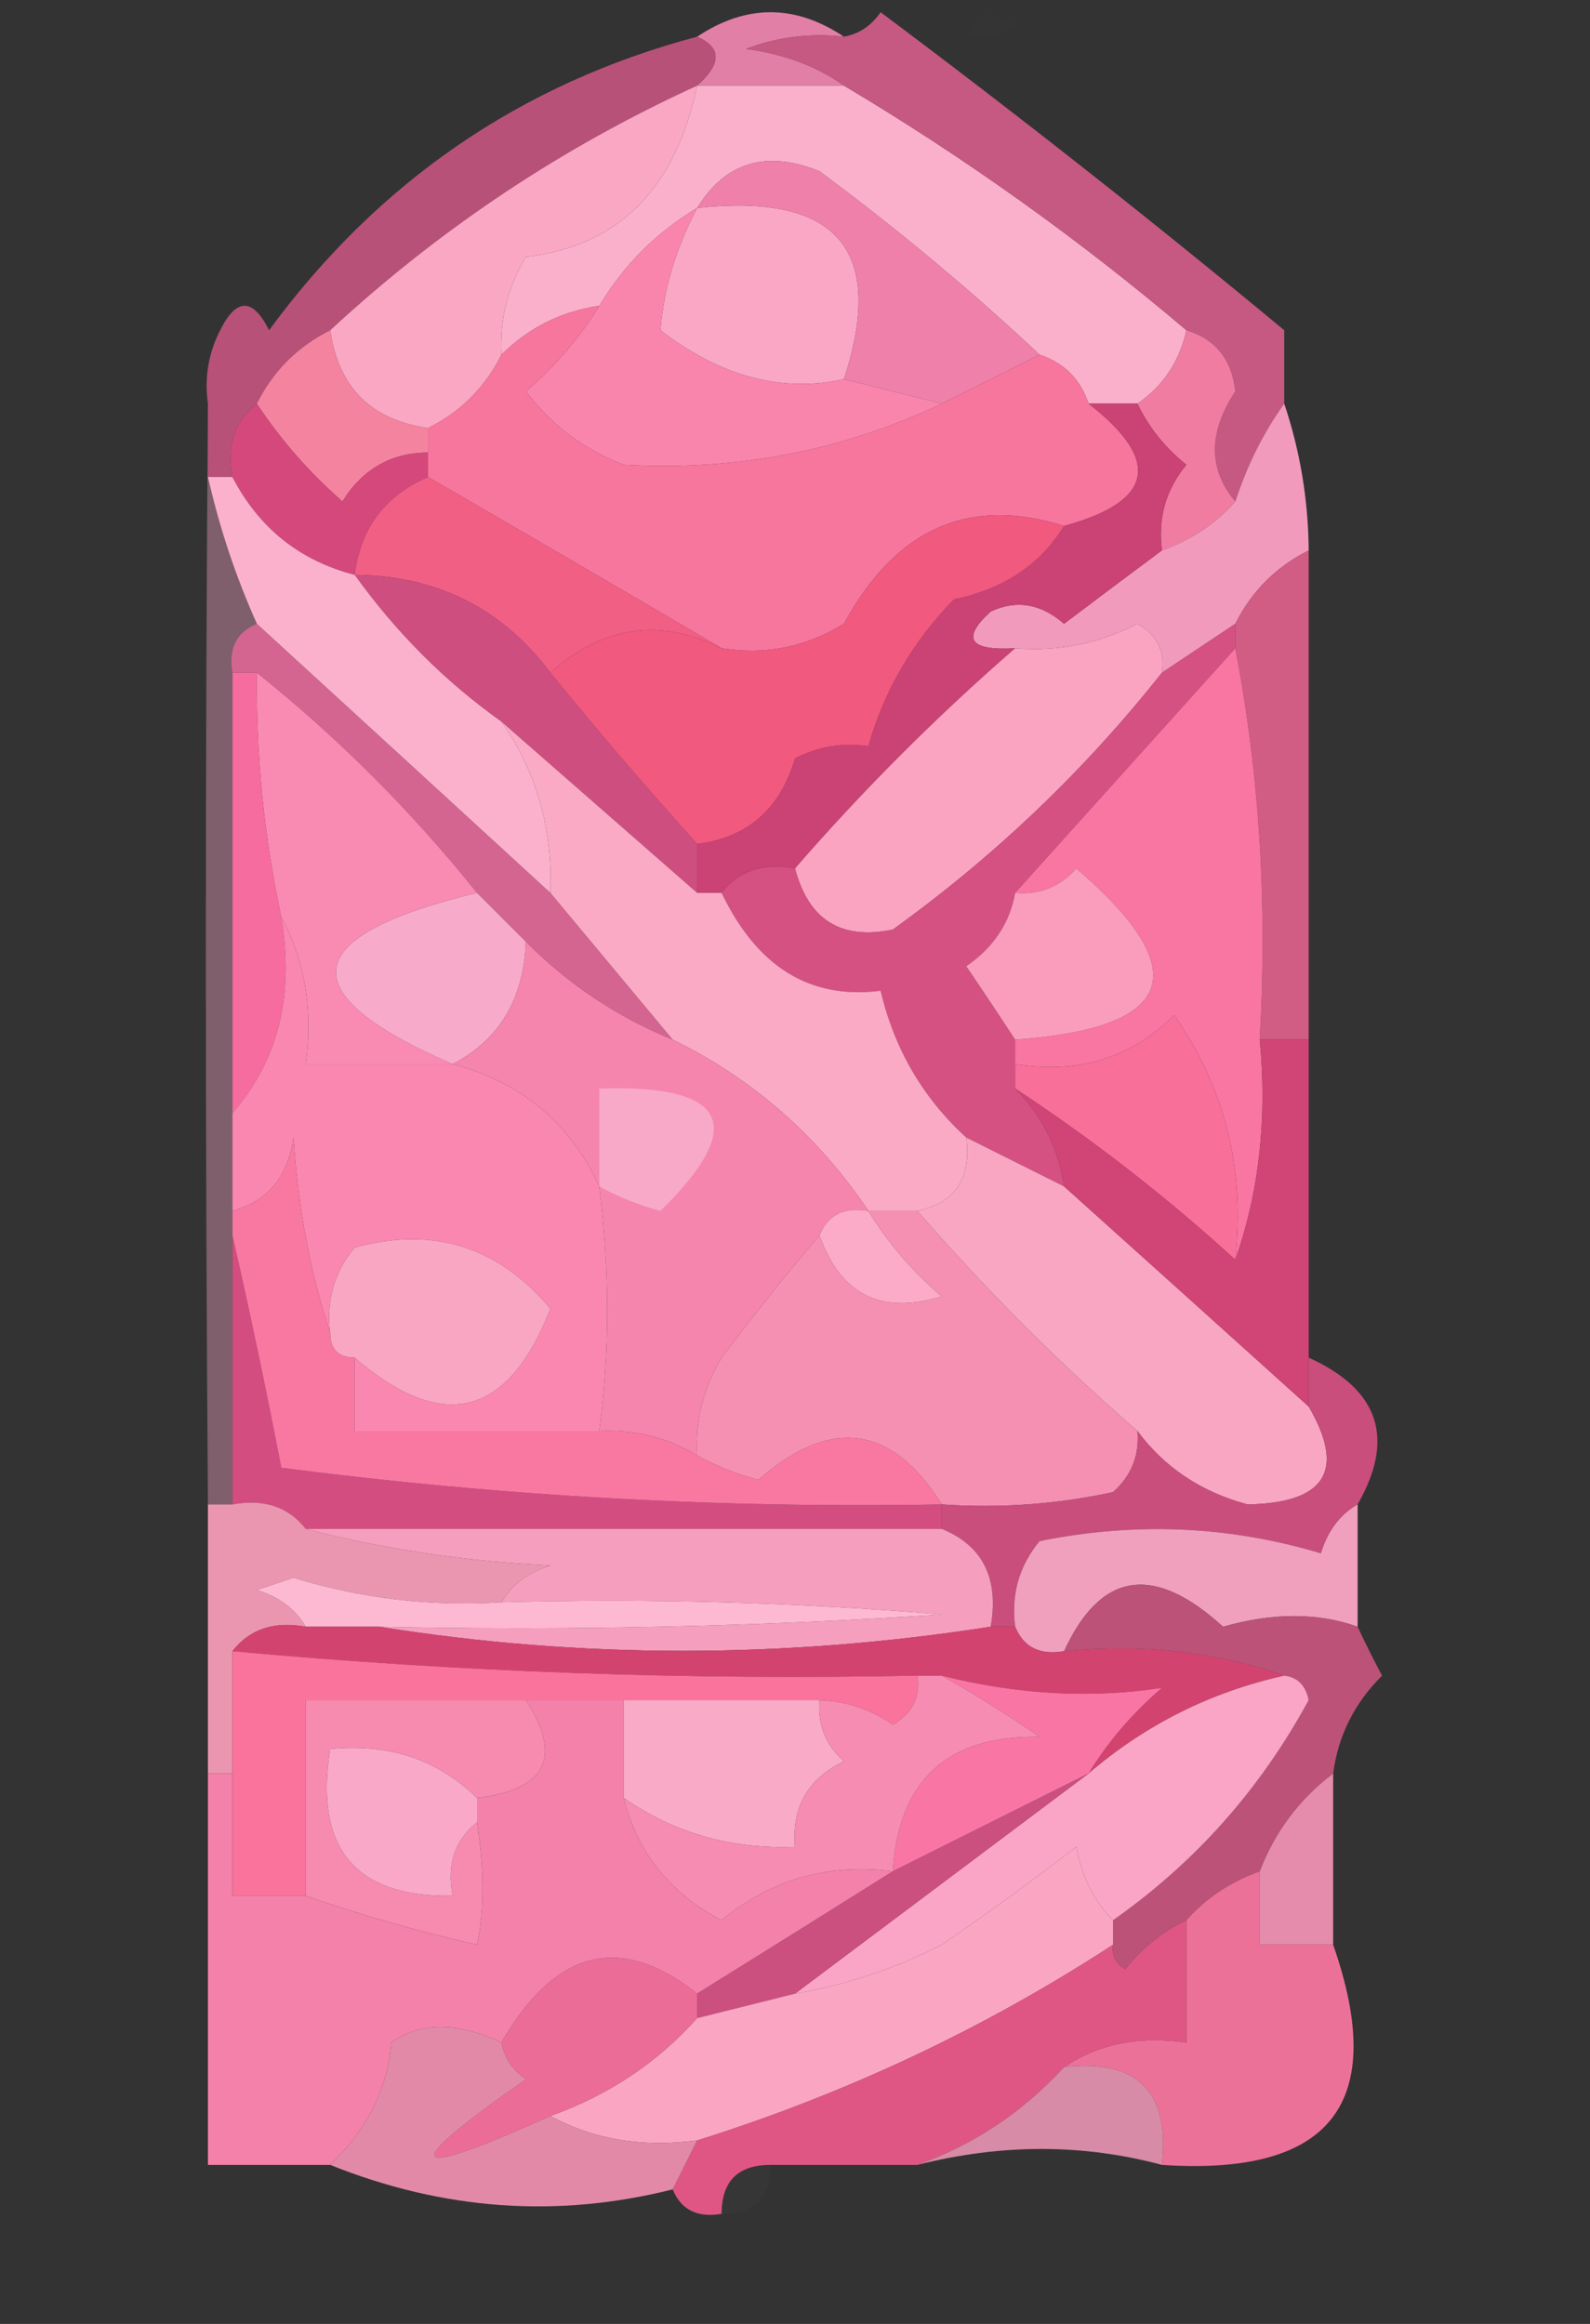
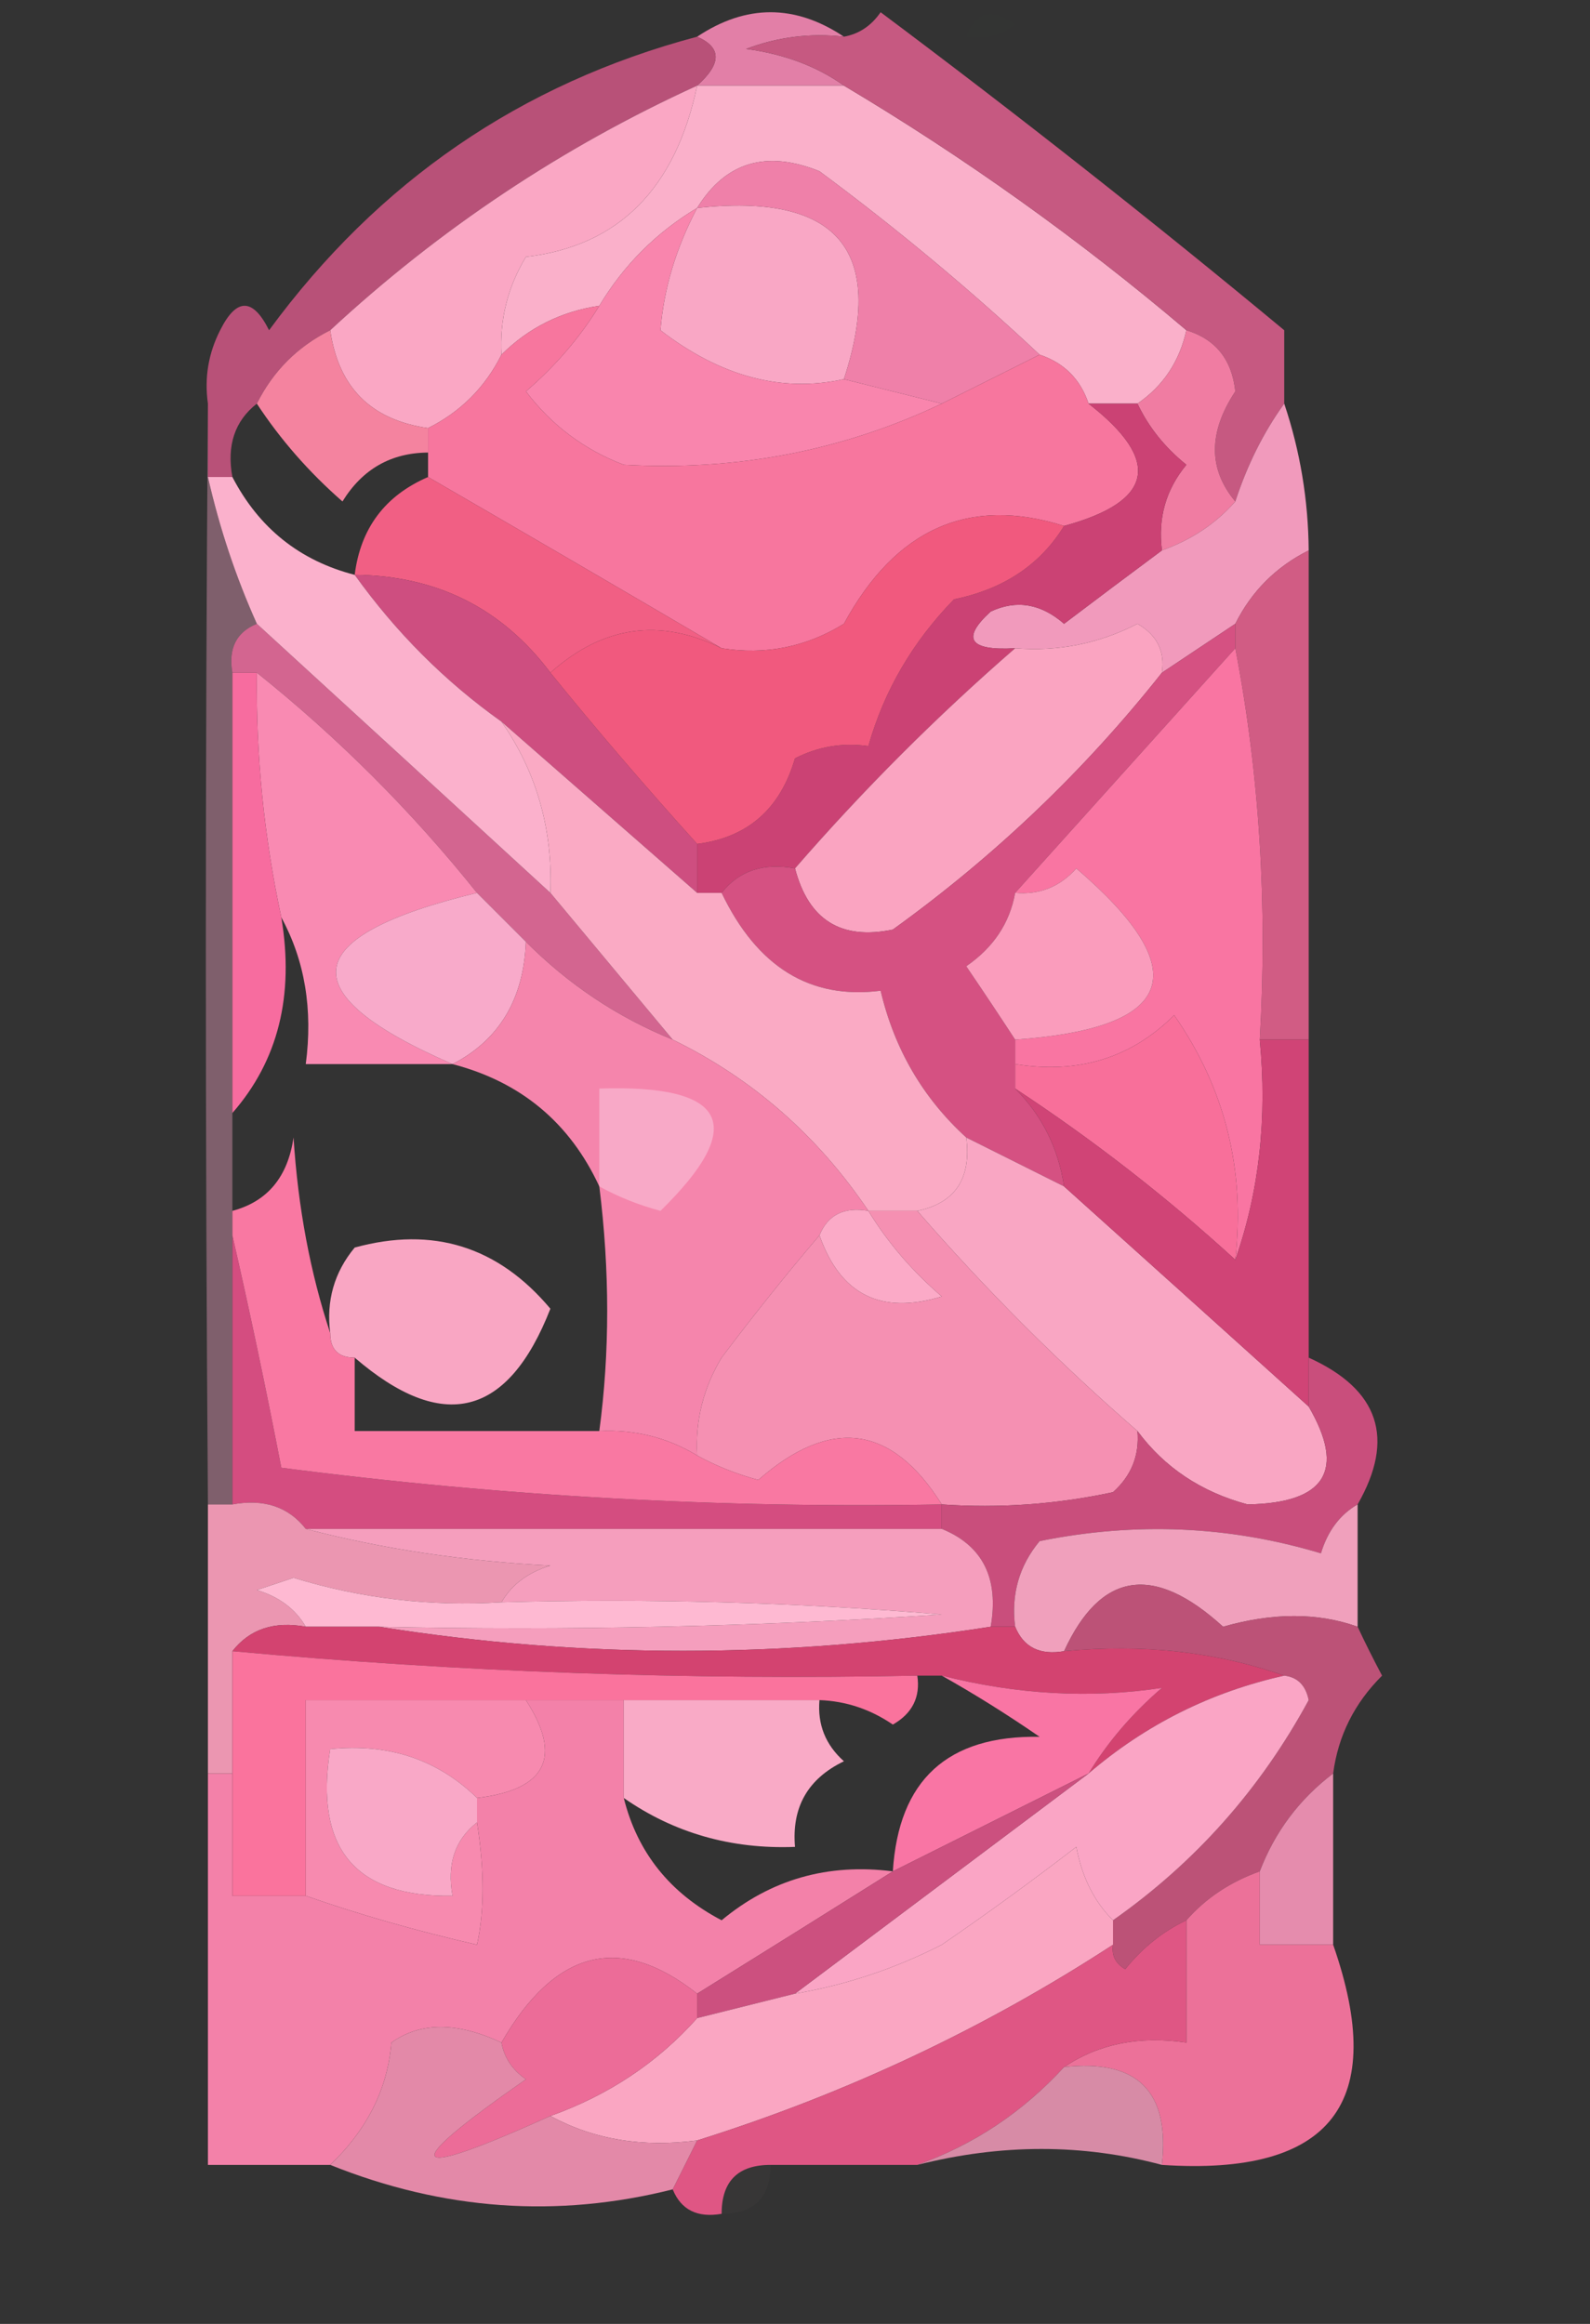
<svg xmlns="http://www.w3.org/2000/svg" width="65px" height="95px" style="shape-rendering:geometricPrecision; text-rendering:geometricPrecision; image-rendering:optimizeQuality; fill-rule:evenodd; clip-rule:evenodd">
  <rect width="100%" height="100%" fill="#333333" stroke="none" />
  <g>
    <path style="opacity:0.004" fill="#ddfef8" d="M 39.5,1.5 C 39.897,0.475 40.563,0.308 41.5,1C 40.906,1.464 40.239,1.631 39.5,1.5 Z" />
  </g>
  <g>
    <path style="opacity:1" fill="#e27fa7" d="M 28.5,1.5 C 30.5,0.167 32.5,0.167 34.5,1.5C 33.127,1.343 31.793,1.51 30.5,2C 32.058,2.21 33.392,2.71 34.5,3.5C 32.5,3.5 30.5,3.5 28.5,3.5C 29.506,2.604 29.506,1.938 28.5,1.5 Z" />
  </g>
  <g>
    <path style="opacity:0.902" fill="#c6557f" d="M 28.5,1.5 C 29.506,1.938 29.506,2.604 28.5,3.5C 22.974,6.023 17.974,9.356 13.5,13.5C 12.167,14.167 11.167,15.167 10.5,16.5C 9.596,17.209 9.263,18.209 9.5,19.5C 9.167,19.5 8.833,19.5 8.5,19.5C 8.5,18.5 8.5,17.5 8.5,16.5C 8.351,15.448 8.517,14.448 9,13.5C 9.667,12.167 10.333,12.167 11,13.5C 15.468,7.414 21.301,3.414 28.5,1.5 Z" />
  </g>
  <g>
    <path style="opacity:1" fill="#fab0ca" d="M 28.5,3.5 C 30.5,3.5 32.5,3.5 34.5,3.5C 39.445,6.445 44.112,9.779 48.5,13.5C 48.218,14.778 47.551,15.778 46.5,16.5C 45.833,16.5 45.167,16.5 44.5,16.5C 44.167,15.5 43.5,14.833 42.5,14.5C 39.69,11.864 36.69,9.364 33.5,7C 31.326,6.123 29.659,6.623 28.5,8.5C 26.833,9.5 25.5,10.833 24.5,12.5C 22.938,12.733 21.605,13.399 20.5,14.5C 20.421,13.069 20.754,11.736 21.5,10.5C 25.275,10.063 27.609,7.73 28.5,3.5 Z" />
  </g>
  <g>
    <path style="opacity:1" fill="#c65981" d="M 52.5,13.5 C 52.5,14.5 52.5,15.5 52.5,16.5C 51.655,17.672 50.989,19.005 50.5,20.5C 49.392,19.177 49.392,17.677 50.5,16C 50.361,14.699 49.695,13.866 48.5,13.5C 44.112,9.779 39.445,6.445 34.5,3.5C 33.392,2.71 32.058,2.21 30.5,2C 31.793,1.51 33.127,1.343 34.5,1.5C 35.117,1.389 35.617,1.056 36,0.5C 41.655,4.731 47.155,9.064 52.5,13.5 Z" />
  </g>
  <g>
    <path style="opacity:0.004" fill="#cef8ef" d="M 52.5,12.5 C 53.833,13.167 53.833,13.167 52.5,12.5 Z" />
  </g>
  <g>
    <path style="opacity:1" fill="#faa7c4" d="M 28.5,3.5 C 27.609,7.73 25.275,10.063 21.5,10.5C 20.754,11.736 20.421,13.069 20.5,14.5C 19.833,15.833 18.833,16.833 17.5,17.5C 15.167,17.167 13.833,15.833 13.5,13.5C 17.974,9.356 22.974,6.023 28.5,3.5 Z" />
  </g>
  <g>
    <path style="opacity:1" fill="#f9a7c5" d="M 28.5,8.5 C 34.223,7.879 36.223,10.213 34.5,15.5C 31.96,16.061 29.46,15.395 27,13.5C 27.134,11.811 27.634,10.144 28.5,8.5 Z" />
  </g>
  <g>
    <path style="opacity:1" fill="#ef80a9" d="M 42.5,14.5 C 41.167,15.167 39.833,15.833 38.5,16.5C 37.167,16.167 35.833,15.833 34.5,15.5C 36.223,10.213 34.223,7.879 28.5,8.5C 29.659,6.623 31.326,6.123 33.5,7C 36.69,9.364 39.69,11.864 42.5,14.5 Z" />
  </g>
  <g>
    <path style="opacity:1" fill="#f07ca2" d="M 48.5,13.5 C 49.695,13.866 50.361,14.699 50.5,16C 49.392,17.677 49.392,19.177 50.5,20.5C 49.709,21.401 48.709,22.068 47.5,22.5C 47.33,21.178 47.663,20.011 48.5,19C 47.62,18.292 46.953,17.458 46.5,16.5C 47.551,15.778 48.218,14.778 48.5,13.5 Z" />
  </g>
  <g>
    <path style="opacity:1" fill="#f4839f" d="M 13.5,13.5 C 13.833,15.833 15.167,17.167 17.5,17.5C 17.5,17.833 17.5,18.167 17.5,18.5C 15.983,18.511 14.816,19.177 14,20.5C 12.624,19.295 11.458,17.962 10.5,16.5C 11.167,15.167 12.167,14.167 13.5,13.5 Z" />
  </g>
  <g>
    <path style="opacity:1" fill="#f985ad" d="M 28.5,8.5 C 27.634,10.144 27.134,11.811 27,13.5C 29.46,15.395 31.96,16.061 34.5,15.5C 35.833,15.833 37.167,16.167 38.5,16.5C 34.453,18.424 30.12,19.258 25.5,19C 23.884,18.385 22.55,17.385 21.5,16C 22.71,14.961 23.71,13.794 24.5,12.5C 25.5,10.833 26.833,9.5 28.5,8.5 Z" />
  </g>
  <g>
-     <path style="opacity:1" fill="#d5487c" d="M 10.5,16.5 C 11.458,17.962 12.624,19.295 14,20.5C 14.816,19.177 15.983,18.511 17.5,18.5C 17.5,18.833 17.5,19.167 17.5,19.5C 15.738,20.262 14.738,21.596 14.5,23.5C 12.251,22.92 10.585,21.587 9.5,19.5C 9.263,18.209 9.596,17.209 10.5,16.5 Z" />
-   </g>
+     </g>
  <g>
    <path style="opacity:1" fill="#f7769e" d="M 24.5,12.5 C 23.71,13.794 22.71,14.961 21.5,16C 22.55,17.385 23.884,18.385 25.5,19C 30.12,19.258 34.453,18.424 38.5,16.5C 39.833,15.833 41.167,15.167 42.5,14.5C 43.5,14.833 44.167,15.5 44.5,16.5C 47.5,18.833 47.167,20.5 43.5,21.5C 39.618,20.273 36.618,21.606 34.5,25.5C 32.955,26.452 31.288,26.785 29.5,26.5C 25.604,24.21 21.604,21.877 17.5,19.5C 17.5,19.167 17.5,18.833 17.5,18.5C 17.5,18.167 17.5,17.833 17.5,17.5C 18.833,16.833 19.833,15.833 20.5,14.5C 21.605,13.399 22.938,12.733 24.5,12.5 Z" />
  </g>
  <g>
    <path style="opacity:1" fill="#f15f84" d="M 17.5,19.5 C 21.604,21.877 25.604,24.21 29.5,26.5C 26.979,25.25 24.645,25.583 22.5,27.5C 20.518,24.863 17.852,23.53 14.5,23.5C 14.738,21.596 15.738,20.262 17.5,19.5 Z" />
  </g>
  <g>
    <path style="opacity:1" fill="#f19abc" d="M 52.5,16.5 C 53.15,18.435 53.483,20.435 53.5,22.5C 52.167,23.167 51.167,24.167 50.5,25.5C 49.5,26.167 48.5,26.833 47.5,27.5C 47.631,26.624 47.297,25.957 46.5,25.5C 44.929,26.309 43.262,26.643 41.5,26.5C 39.621,26.607 39.288,26.107 40.5,25C 41.549,24.508 42.549,24.674 43.5,25.5C 44.852,24.476 46.185,23.476 47.5,22.5C 48.709,22.068 49.709,21.401 50.5,20.5C 50.989,19.005 51.655,17.672 52.5,16.5 Z" />
  </g>
  <g>
    <path style="opacity:1" fill="#ce4e80" d="M 14.5,23.5 C 17.852,23.53 20.518,24.863 22.5,27.5C 24.374,29.813 26.374,32.146 28.5,34.5C 28.5,35.167 28.5,35.833 28.5,36.5C 25.833,34.167 23.167,31.833 20.5,29.5C 18.194,27.861 16.194,25.861 14.5,23.5 Z" />
  </g>
  <g>
    <path style="opacity:1" fill="#d36590" d="M 10.5,25.5 C 14.474,29.138 18.474,32.805 22.5,36.5C 24.167,38.5 25.833,40.5 27.5,42.5C 25.246,41.585 23.246,40.252 21.5,38.5C 20.833,37.833 20.167,37.167 19.5,36.5C 16.833,33.167 13.833,30.167 10.5,27.5C 10.167,27.5 9.833,27.5 9.5,27.5C 9.328,26.508 9.662,25.842 10.5,25.5 Z" />
  </g>
  <g>
    <path style="opacity:1" fill="#cb4274" d="M 44.5,16.5 C 45.167,16.5 45.833,16.5 46.5,16.5C 46.953,17.458 47.62,18.292 48.5,19C 47.663,20.011 47.33,21.178 47.5,22.5C 46.185,23.476 44.852,24.476 43.5,25.5C 42.549,24.674 41.549,24.508 40.5,25C 39.288,26.107 39.621,26.607 41.5,26.5C 38.306,29.272 35.306,32.272 32.5,35.5C 31.209,35.263 30.209,35.596 29.5,36.5C 29.167,36.5 28.833,36.5 28.5,36.5C 28.5,35.833 28.5,35.167 28.5,34.5C 30.564,34.238 31.897,33.071 32.5,31C 33.448,30.517 34.448,30.351 35.5,30.5C 36.139,28.24 37.306,26.24 39,24.5C 41.026,24.085 42.526,23.085 43.5,21.5C 47.167,20.5 47.5,18.833 44.5,16.5 Z" />
  </g>
  <g>
    <path style="opacity:1" fill="#f1597e" d="M 43.5,21.5 C 42.526,23.085 41.026,24.085 39,24.5C 37.306,26.24 36.139,28.24 35.5,30.5C 34.448,30.351 33.448,30.517 32.5,31C 31.897,33.071 30.564,34.238 28.5,34.5C 26.374,32.146 24.374,29.813 22.5,27.5C 24.645,25.583 26.979,25.25 29.5,26.5C 31.288,26.785 32.955,26.452 34.5,25.5C 36.618,21.606 39.618,20.273 43.5,21.5 Z" />
  </g>
  <g>
    <path style="opacity:0.524" fill="#c588a1" d="M 8.5,16.5 C 8.5,17.5 8.5,18.5 8.5,19.5C 8.971,21.579 9.637,23.579 10.5,25.5C 9.662,25.842 9.328,26.508 9.5,27.5C 9.5,33.5 9.5,39.5 9.5,45.5C 9.5,46.833 9.5,48.167 9.5,49.5C 9.5,49.833 9.5,50.167 9.5,50.5C 9.5,54.167 9.5,57.833 9.5,61.5C 9.167,61.5 8.833,61.5 8.5,61.5C 8.387,46.304 8.387,31.304 8.5,16.5 Z" />
  </g>
  <g>
    <path style="opacity:1" fill="#fbb1cc" d="M 8.5,19.5 C 8.833,19.5 9.167,19.5 9.5,19.5C 10.585,21.587 12.251,22.92 14.5,23.5C 16.194,25.861 18.194,27.861 20.5,29.5C 21.933,31.558 22.6,33.892 22.5,36.5C 18.474,32.805 14.474,29.138 10.5,25.5C 9.637,23.579 8.971,21.579 8.5,19.5 Z" />
  </g>
  <g>
    <path style="opacity:1" fill="#faa4c1" d="M 47.5,27.5 C 44.335,31.498 40.668,34.998 36.5,38C 34.386,38.442 33.052,37.609 32.5,35.5C 35.306,32.272 38.306,29.272 41.5,26.5C 43.262,26.643 44.929,26.309 46.5,25.5C 47.297,25.957 47.631,26.624 47.5,27.5 Z" />
  </g>
  <g>
    <path style="opacity:1" fill="#d55182" d="M 50.5,25.5 C 50.5,25.833 50.5,26.167 50.5,26.5C 47.5,29.833 44.5,33.167 41.5,36.5C 41.279,37.735 40.612,38.735 39.5,39.5C 40.193,40.518 40.859,41.518 41.5,42.5C 41.5,42.833 41.5,43.167 41.5,43.5C 41.5,43.833 41.5,44.167 41.5,44.5C 42.6,45.605 43.267,46.938 43.5,48.5C 42.167,47.833 40.833,47.167 39.5,46.5C 37.73,44.887 36.564,42.887 36,40.5C 33.123,40.869 30.956,39.535 29.5,36.5C 30.209,35.596 31.209,35.263 32.5,35.5C 33.052,37.609 34.386,38.442 36.5,38C 40.668,34.998 44.335,31.498 47.5,27.5C 48.5,26.833 49.5,26.167 50.5,25.5 Z" />
  </g>
  <g>
    <path style="opacity:0.927" fill="#dd5f8a" d="M 53.5,22.5 C 53.5,29.167 53.5,35.833 53.5,42.5C 52.833,42.5 52.167,42.5 51.5,42.5C 51.821,36.974 51.488,31.64 50.5,26.5C 50.5,26.167 50.5,25.833 50.5,25.5C 51.167,24.167 52.167,23.167 53.5,22.5 Z" />
  </g>
  <g>
    <path style="opacity:1" fill="#f975a2" d="M 50.5,26.5 C 51.488,31.64 51.821,36.974 51.5,42.5C 51.81,45.713 51.477,48.713 50.5,51.5C 50.913,47.817 50.079,44.483 48,41.5C 46.246,43.25 44.079,43.917 41.5,43.5C 41.5,43.167 41.5,42.833 41.5,42.5C 48.071,42.038 48.904,39.705 44,35.5C 43.329,36.252 42.496,36.586 41.5,36.5C 44.5,33.167 47.5,29.833 50.5,26.5 Z" />
  </g>
  <g>
    <path style="opacity:1" fill="#f98ab2" d="M 10.5,27.5 C 13.833,30.167 16.833,33.167 19.5,36.5C 12.164,38.272 11.831,40.605 18.5,43.5C 16.5,43.5 14.5,43.5 12.5,43.5C 12.795,41.265 12.461,39.265 11.5,37.5C 10.793,34.214 10.46,30.881 10.5,27.5 Z" />
  </g>
  <g>
    <path style="opacity:1" fill="#faaac4" d="M 20.5,29.5 C 23.167,31.833 25.833,34.167 28.5,36.5C 28.833,36.5 29.167,36.5 29.5,36.5C 30.956,39.535 33.123,40.869 36,40.5C 36.564,42.887 37.73,44.887 39.5,46.5C 39.715,48.179 39.048,49.179 37.5,49.5C 36.833,49.5 36.167,49.5 35.5,49.5C 33.431,46.428 30.764,44.094 27.5,42.5C 25.833,40.5 24.167,38.5 22.5,36.5C 22.6,33.892 21.933,31.558 20.5,29.5 Z" />
  </g>
  <g>
    <path style="opacity:1" fill="#fa9cbc" d="M 41.5,42.5 C 40.859,41.518 40.193,40.518 39.5,39.5C 40.612,38.735 41.279,37.735 41.5,36.5C 42.496,36.586 43.329,36.252 44,35.5C 48.904,39.705 48.071,42.038 41.5,42.5 Z" />
  </g>
  <g>
    <path style="opacity:1" fill="#f76c9f" d="M 9.5,27.5 C 9.833,27.5 10.167,27.5 10.5,27.5C 10.46,30.881 10.793,34.214 11.5,37.5C 12.036,40.698 11.369,43.365 9.5,45.5C 9.5,39.5 9.5,33.5 9.5,27.5 Z" />
  </g>
  <g>
    <path style="opacity:1" fill="#f8aaca" d="M 19.5,36.5 C 20.167,37.167 20.833,37.833 21.5,38.5C 21.408,40.848 20.408,42.514 18.5,43.5C 11.831,40.605 12.164,38.272 19.5,36.5 Z" />
  </g>
  <g>
-     <path style="opacity:1" fill="#fa87af" d="M 11.5,37.5 C 12.461,39.265 12.795,41.265 12.5,43.5C 14.5,43.5 16.5,43.5 18.5,43.5C 21.293,44.228 23.293,45.895 24.5,48.5C 24.93,51.953 24.93,55.286 24.5,58.5C 21.167,58.5 17.833,58.5 14.5,58.5C 14.5,57.5 14.5,56.5 14.5,55.5C 18.101,58.6 20.768,57.933 22.5,53.5C 20.366,50.956 17.7,50.122 14.5,51C 13.663,52.011 13.33,53.178 13.5,54.5C 12.683,52.031 12.183,49.365 12,46.5C 11.764,48.119 10.931,49.119 9.5,49.5C 9.5,48.167 9.5,46.833 9.5,45.5C 11.369,43.365 12.036,40.698 11.5,37.5 Z" />
-   </g>
+     </g>
  <g>
    <path style="opacity:1" fill="#f86f9a" d="M 50.5,51.5 C 47.681,48.925 44.681,46.592 41.5,44.5C 41.5,44.167 41.5,43.833 41.5,43.5C 44.079,43.917 46.246,43.25 48,41.5C 50.079,44.483 50.913,47.817 50.5,51.5 Z" />
  </g>
  <g>
    <path style="opacity:1" fill="#f9a6c3" d="M 39.5,46.5 C 40.833,47.167 42.167,47.833 43.5,48.5C 46.808,51.471 50.141,54.471 53.5,57.5C 55.021,60.112 54.188,61.446 51,61.5C 49.107,60.992 47.607,59.992 46.5,58.5C 43.306,55.728 40.306,52.728 37.5,49.5C 39.048,49.179 39.715,48.179 39.5,46.5 Z" />
  </g>
  <g>
    <path style="opacity:1" fill="#f585ac" d="M 21.5,38.5 C 23.246,40.252 25.246,41.585 27.5,42.5C 30.764,44.094 33.431,46.428 35.5,49.5C 34.508,49.328 33.842,49.662 33.5,50.5C 32.171,52.059 30.838,53.725 29.5,55.5C 28.754,56.736 28.421,58.069 28.5,59.5C 27.292,58.766 25.959,58.433 24.5,58.5C 24.93,55.286 24.93,51.953 24.5,48.5C 23.293,45.895 21.293,44.228 18.5,43.5C 20.408,42.514 21.408,40.848 21.5,38.5 Z" />
  </g>
  <g>
    <path style="opacity:1" fill="#f8a9c7" d="M 24.5,48.5 C 24.5,47.167 24.5,45.833 24.5,44.5C 29.75,44.328 30.583,45.995 27,49.5C 26.098,49.257 25.265,48.923 24.5,48.5 Z" />
  </g>
  <g>
    <path style="opacity:1" fill="#fbaac7" d="M 35.5,49.5 C 36.29,50.794 37.29,51.961 38.5,53C 36.019,53.76 34.352,52.926 33.5,50.5C 33.842,49.662 34.508,49.328 35.5,49.5 Z" />
  </g>
  <g>
    <path style="opacity:1" fill="#d04476" d="M 51.5,42.5 C 52.167,42.5 52.833,42.5 53.5,42.5C 53.5,46.833 53.5,51.167 53.5,55.5C 53.5,56.167 53.5,56.833 53.5,57.5C 50.141,54.471 46.808,51.471 43.5,48.5C 43.267,46.938 42.6,45.605 41.5,44.5C 44.681,46.592 47.681,48.925 50.5,51.5C 51.477,48.713 51.81,45.713 51.5,42.5 Z" />
  </g>
  <g>
    <path style="opacity:1" fill="#f590b2" d="M 35.5,49.5 C 36.167,49.5 36.833,49.5 37.5,49.5C 40.306,52.728 43.306,55.728 46.5,58.5C 46.586,59.496 46.252,60.329 45.5,61C 43.19,61.497 40.857,61.663 38.5,61.5C 36.456,58.242 33.956,57.909 31,60.5C 30.098,60.257 29.265,59.923 28.5,59.5C 28.421,58.069 28.754,56.736 29.5,55.5C 30.838,53.725 32.171,52.059 33.5,50.5C 34.352,52.926 36.019,53.76 38.5,53C 37.29,51.961 36.29,50.794 35.5,49.5 Z" />
  </g>
  <g>
    <path style="opacity:0.986" fill="#d64d81" d="M 9.5,50.5 C 10.201,53.563 10.868,56.73 11.5,60C 20.463,61.165 29.463,61.665 38.5,61.5C 38.5,61.833 38.5,62.167 38.5,62.5C 29.833,62.5 21.167,62.5 12.5,62.5C 11.791,61.596 10.791,61.263 9.5,61.5C 9.5,57.833 9.5,54.167 9.5,50.5 Z" />
  </g>
  <g>
    <path style="opacity:1" fill="#f9a6c3" d="M 14.5,55.5 C 13.833,55.5 13.5,55.167 13.5,54.5C 13.33,53.178 13.663,52.011 14.5,51C 17.7,50.122 20.366,50.956 22.5,53.5C 20.768,57.933 18.101,58.6 14.5,55.5 Z" />
  </g>
  <g>
    <path style="opacity:1" fill="#f978a2" d="M 13.5,54.5 C 13.5,55.167 13.833,55.5 14.5,55.5C 14.5,56.5 14.5,57.5 14.5,58.5C 17.833,58.5 21.167,58.5 24.5,58.5C 25.959,58.433 27.292,58.766 28.5,59.5C 29.265,59.923 30.098,60.257 31,60.5C 33.956,57.909 36.456,58.242 38.5,61.5C 29.463,61.665 20.463,61.165 11.5,60C 10.868,56.73 10.201,53.563 9.5,50.5C 9.5,50.167 9.5,49.833 9.5,49.5C 10.931,49.119 11.764,48.119 12,46.5C 12.183,49.365 12.683,52.031 13.5,54.5 Z" />
  </g>
  <g>
    <path style="opacity:1" fill="#c94e7c" d="M 53.5,55.5 C 56.379,56.803 57.045,58.803 55.5,61.5C 54.778,61.917 54.278,62.584 54,63.5C 50.256,62.374 46.423,62.207 42.5,63C 41.663,64.011 41.33,65.178 41.5,66.5C 41.167,66.5 40.833,66.5 40.5,66.5C 40.843,64.517 40.176,63.183 38.5,62.5C 38.5,62.167 38.5,61.833 38.5,61.5C 40.857,61.663 43.19,61.497 45.5,61C 46.252,60.329 46.586,59.496 46.5,58.5C 47.607,59.992 49.107,60.992 51,61.5C 54.188,61.446 55.021,60.112 53.5,57.5C 53.5,56.833 53.5,56.167 53.5,55.5 Z" />
  </g>
  <g>
    <path style="opacity:1" fill="#eb96b1" d="M 8.5,61.5 C 8.833,61.5 9.167,61.5 9.5,61.5C 10.791,61.263 11.791,61.596 12.5,62.5C 15.641,63.321 18.975,63.821 22.5,64C 21.584,64.278 20.918,64.778 20.5,65.5C 17.603,65.681 14.77,65.348 12,64.5C 11.5,64.667 11,64.833 10.5,65C 11.416,65.278 12.082,65.778 12.5,66.5C 11.209,66.263 10.209,66.596 9.5,67.5C 9.5,69.167 9.5,70.833 9.5,72.5C 9.167,72.5 8.833,72.5 8.5,72.5C 8.5,68.833 8.5,65.167 8.5,61.5 Z" />
  </g>
  <g>
    <path style="opacity:1" fill="#f59ebd" d="M 12.5,62.5 C 21.167,62.5 29.833,62.5 38.5,62.5C 40.176,63.183 40.843,64.517 40.5,66.5C 32.068,67.814 23.735,67.814 15.5,66.5C 23.174,66.666 30.841,66.5 38.5,66C 32.509,65.501 26.509,65.334 20.5,65.5C 20.918,64.778 21.584,64.278 22.5,64C 18.975,63.821 15.641,63.321 12.5,62.5 Z" />
  </g>
  <g>
    <path style="opacity:1" fill="#f0a0bc" d="M 55.5,61.5 C 55.5,63.167 55.5,64.833 55.5,66.5C 53.87,65.918 52.037,65.918 50,66.5C 47.161,63.911 44.994,64.245 43.5,67.5C 42.508,67.672 41.842,67.338 41.5,66.5C 41.33,65.178 41.663,64.011 42.5,63C 46.423,62.207 50.256,62.374 54,63.5C 54.278,62.584 54.778,61.917 55.5,61.5 Z" />
  </g>
  <g>
    <path style="opacity:1" fill="#feb9d2" d="M 20.5,65.5 C 26.509,65.334 32.509,65.501 38.5,66C 30.841,66.5 23.174,66.666 15.5,66.5C 14.5,66.5 13.5,66.5 12.5,66.5C 12.082,65.778 11.416,65.278 10.5,65C 11,64.833 11.5,64.667 12,64.5C 14.77,65.348 17.603,65.681 20.5,65.5 Z" />
  </g>
  <g>
    <path style="opacity:1" fill="#d34370" d="M 9.5,67.5 C 10.209,66.596 11.209,66.263 12.5,66.5C 13.5,66.5 14.5,66.5 15.5,66.5C 23.735,67.814 32.068,67.814 40.5,66.5C 40.833,66.5 41.167,66.5 41.5,66.5C 41.842,67.338 42.508,67.672 43.5,67.5C 46.713,67.19 49.713,67.523 52.5,68.5C 49.5,69.168 46.833,70.502 44.5,72.5C 45.29,71.206 46.29,70.039 47.5,69C 44.574,69.443 41.574,69.276 38.5,68.5C 38.167,68.5 37.833,68.5 37.5,68.5C 28.139,68.687 18.805,68.354 9.5,67.5 Z" />
  </g>
  <g>
    <path style="opacity:0.871" fill="#d05681" d="M 55.5,66.5 C 55.804,67.15 56.137,67.817 56.5,68.5C 55.37,69.622 54.703,70.956 54.5,72.5C 53.122,73.545 52.122,74.878 51.5,76.5C 50.291,76.932 49.291,77.599 48.5,78.5C 47.542,78.953 46.708,79.62 46,80.5C 45.601,80.272 45.435,79.938 45.5,79.5C 45.5,79.167 45.5,78.833 45.5,78.5C 48.858,76.141 51.525,73.141 53.5,69.5C 53.376,68.893 53.043,68.56 52.5,68.5C 49.713,67.523 46.713,67.19 43.5,67.5C 44.994,64.245 47.161,63.911 50,66.5C 52.037,65.918 53.87,65.918 55.5,66.5 Z" />
  </g>
  <g>
    <path style="opacity:1" fill="#f78aaf" d="M 21.5,69.5 C 23.002,71.829 22.336,73.163 19.5,73.5C 17.886,71.925 15.886,71.259 13.5,71.5C 12.848,75.56 14.515,77.56 18.5,77.5C 18.263,76.209 18.596,75.209 19.5,74.5C 19.807,76.446 19.807,78.112 19.5,79.5C 17.018,78.933 14.684,78.266 12.5,77.5C 12.5,74.833 12.5,72.167 12.5,69.5C 15.5,69.5 18.5,69.5 21.5,69.5 Z" />
  </g>
  <g>
    <path style="opacity:1" fill="#f381a9" d="M 21.5,69.5 C 22.833,69.5 24.167,69.5 25.5,69.5C 25.5,70.833 25.5,72.167 25.5,73.5C 26.055,75.729 27.389,77.395 29.5,78.5C 31.51,76.829 33.843,76.162 36.5,76.5C 33.87,78.153 31.203,79.819 28.5,81.5C 25.363,79.02 22.696,79.687 20.5,83.5C 18.688,82.652 17.188,82.652 16,83.5C 15.848,85.382 15.014,87.049 13.5,88.5C 11.833,88.5 10.167,88.5 8.5,88.5C 8.5,83.167 8.5,77.833 8.5,72.5C 8.833,72.5 9.167,72.5 9.5,72.5C 9.5,74.167 9.5,75.833 9.5,77.5C 10.5,77.5 11.5,77.5 12.5,77.5C 14.684,78.266 17.018,78.933 19.5,79.5C 19.807,78.112 19.807,76.446 19.5,74.5C 19.5,74.167 19.5,73.833 19.5,73.5C 22.336,73.163 23.002,71.829 21.5,69.5 Z" />
  </g>
  <g>
    <path style="opacity:1" fill="#f9aac6" d="M 25.5,69.5 C 28.167,69.5 30.833,69.5 33.5,69.5C 33.414,70.496 33.748,71.329 34.5,72C 33.027,72.71 32.36,73.876 32.5,75.5C 29.892,75.6 27.558,74.933 25.5,73.5C 25.5,72.167 25.5,70.833 25.5,69.5 Z" />
  </g>
  <g>
    <path style="opacity:1" fill="#faa5c5" d="M 52.5,68.5 C 53.043,68.56 53.376,68.893 53.5,69.5C 51.525,73.141 48.858,76.141 45.5,78.5C 44.732,77.737 44.232,76.737 44,75.5C 42.18,76.902 40.346,78.235 38.5,79.5C 36.589,80.477 34.589,81.143 32.5,81.5C 36.5,78.5 40.5,75.5 44.5,72.5C 46.833,70.502 49.5,69.168 52.5,68.5 Z" />
  </g>
  <g>
    <path style="opacity:1" fill="#fa739d" d="M 9.5,67.5 C 18.805,68.354 28.139,68.687 37.5,68.5C 37.631,69.376 37.297,70.043 36.5,70.5C 35.583,69.873 34.583,69.539 33.5,69.5C 30.833,69.5 28.167,69.5 25.5,69.5C 24.167,69.5 22.833,69.5 21.5,69.5C 18.5,69.5 15.5,69.5 12.5,69.5C 12.5,72.167 12.5,74.833 12.5,77.5C 11.5,77.5 10.5,77.5 9.5,77.5C 9.5,75.833 9.5,74.167 9.5,72.5C 9.5,70.833 9.5,69.167 9.5,67.5 Z" />
  </g>
  <g>
    <path style="opacity:1" fill="#f9a8c7" d="M 19.5,73.5 C 19.5,73.833 19.5,74.167 19.5,74.5C 18.596,75.209 18.263,76.209 18.5,77.5C 14.515,77.56 12.848,75.56 13.5,71.5C 15.886,71.259 17.886,71.925 19.5,73.5 Z" />
  </g>
  <g>
    <path style="opacity:1" fill="#f975a4" d="M 38.5,68.5 C 41.574,69.276 44.574,69.443 47.5,69C 46.29,70.039 45.29,71.206 44.5,72.5C 41.86,73.82 39.193,75.153 36.5,76.5C 36.734,72.767 38.734,70.934 42.5,71C 41.142,70.066 39.808,69.232 38.5,68.5 Z" />
  </g>
  <g>
-     <path style="opacity:1" fill="#f68cb1" d="M 37.5,68.5 C 37.833,68.5 38.167,68.5 38.5,68.5C 39.808,69.232 41.142,70.066 42.5,71C 38.734,70.934 36.734,72.767 36.5,76.5C 33.843,76.162 31.51,76.829 29.5,78.5C 27.389,77.395 26.055,75.729 25.5,73.5C 27.558,74.933 29.892,75.6 32.5,75.5C 32.36,73.876 33.027,72.71 34.5,72C 33.748,71.329 33.414,70.496 33.5,69.5C 34.583,69.539 35.583,69.873 36.5,70.5C 37.297,70.043 37.631,69.376 37.5,68.5 Z" />
-   </g>
+     </g>
  <g>
    <path style="opacity:1" fill="#e58cad" d="M 54.5,72.5 C 54.5,74.833 54.5,77.167 54.5,79.5C 53.5,79.5 52.5,79.5 51.5,79.5C 51.5,78.5 51.5,77.5 51.5,76.5C 52.122,74.878 53.122,73.545 54.5,72.5 Z" />
  </g>
  <g>
    <path style="opacity:1" fill="#cc507f" d="M 44.5,72.5 C 40.5,75.5 36.5,78.5 32.5,81.5C 31.167,81.833 29.833,82.167 28.5,82.5C 28.5,82.167 28.5,81.833 28.5,81.5C 31.203,79.819 33.87,78.153 36.5,76.5C 39.193,75.153 41.86,73.82 44.5,72.5 Z" />
  </g>
  <g>
    <path style="opacity:1" fill="#faa6c2" d="M 45.5,78.5 C 45.5,78.833 45.5,79.167 45.5,79.5C 40.245,82.925 34.578,85.591 28.5,87.5C 26.265,87.795 24.265,87.461 22.5,86.5C 24.882,85.649 26.882,84.316 28.5,82.5C 29.833,82.167 31.167,81.833 32.5,81.5C 34.589,81.143 36.589,80.477 38.5,79.5C 40.346,78.235 42.18,76.902 44,75.5C 44.232,76.737 44.732,77.737 45.5,78.5 Z" />
  </g>
  <g>
    <path style="opacity:1" fill="#ec6c98" d="M 28.5,81.5 C 28.5,81.833 28.5,82.167 28.5,82.5C 26.882,84.316 24.882,85.649 22.5,86.5C 16.537,89.19 16.204,88.69 21.5,85C 20.944,84.617 20.611,84.117 20.5,83.5C 22.696,79.687 25.363,79.02 28.5,81.5 Z" />
  </g>
  <g>
    <path style="opacity:1" fill="#ec7199" d="M 51.5,76.5 C 51.5,77.5 51.5,78.5 51.5,79.5C 52.5,79.5 53.5,79.5 54.5,79.5C 56.76,85.964 54.426,88.964 47.5,88.5C 47.833,85.5 46.5,84.167 43.5,84.5C 44.919,83.549 46.585,83.216 48.5,83.5C 48.5,81.833 48.5,80.167 48.5,78.5C 49.291,77.599 50.291,76.932 51.5,76.5 Z" />
  </g>
  <g>
    <path style="opacity:1" fill="#df5684" d="M 48.5,78.5 C 48.5,80.167 48.5,81.833 48.5,83.5C 46.585,83.216 44.919,83.549 43.5,84.5C 41.81,86.342 39.81,87.675 37.5,88.5C 35.5,88.5 33.5,88.5 31.5,88.5C 30.167,88.5 29.5,89.167 29.5,90.5C 28.508,90.672 27.842,90.338 27.5,89.5C 27.833,88.833 28.167,88.167 28.5,87.5C 34.578,85.591 40.245,82.925 45.5,79.5C 45.435,79.938 45.601,80.272 46,80.5C 46.708,79.62 47.542,78.953 48.5,78.5 Z" />
  </g>
  <g>
    <path style="opacity:1" fill="#d78ba6" d="M 43.5,84.5 C 46.5,84.167 47.833,85.5 47.5,88.5C 44.269,87.632 40.935,87.632 37.5,88.5C 39.81,87.675 41.81,86.342 43.5,84.5 Z" />
  </g>
  <g>
    <path style="opacity:1" fill="#e389a8" d="M 20.5,83.5 C 20.611,84.117 20.944,84.617 21.5,85C 16.204,88.69 16.537,89.19 22.5,86.5C 24.265,87.461 26.265,87.795 28.5,87.5C 28.167,88.167 27.833,88.833 27.5,89.5C 22.786,90.688 18.119,90.355 13.5,88.5C 15.014,87.049 15.848,85.382 16,83.5C 17.188,82.652 18.688,82.652 20.5,83.5 Z" />
  </g>
  <g>
    <path style="opacity:0.031" fill="#c08da0" d="M 31.5,88.5 C 31.5,89.833 30.833,90.5 29.5,90.5C 29.5,89.167 30.167,88.5 31.5,88.5 Z" />
  </g>
</svg>